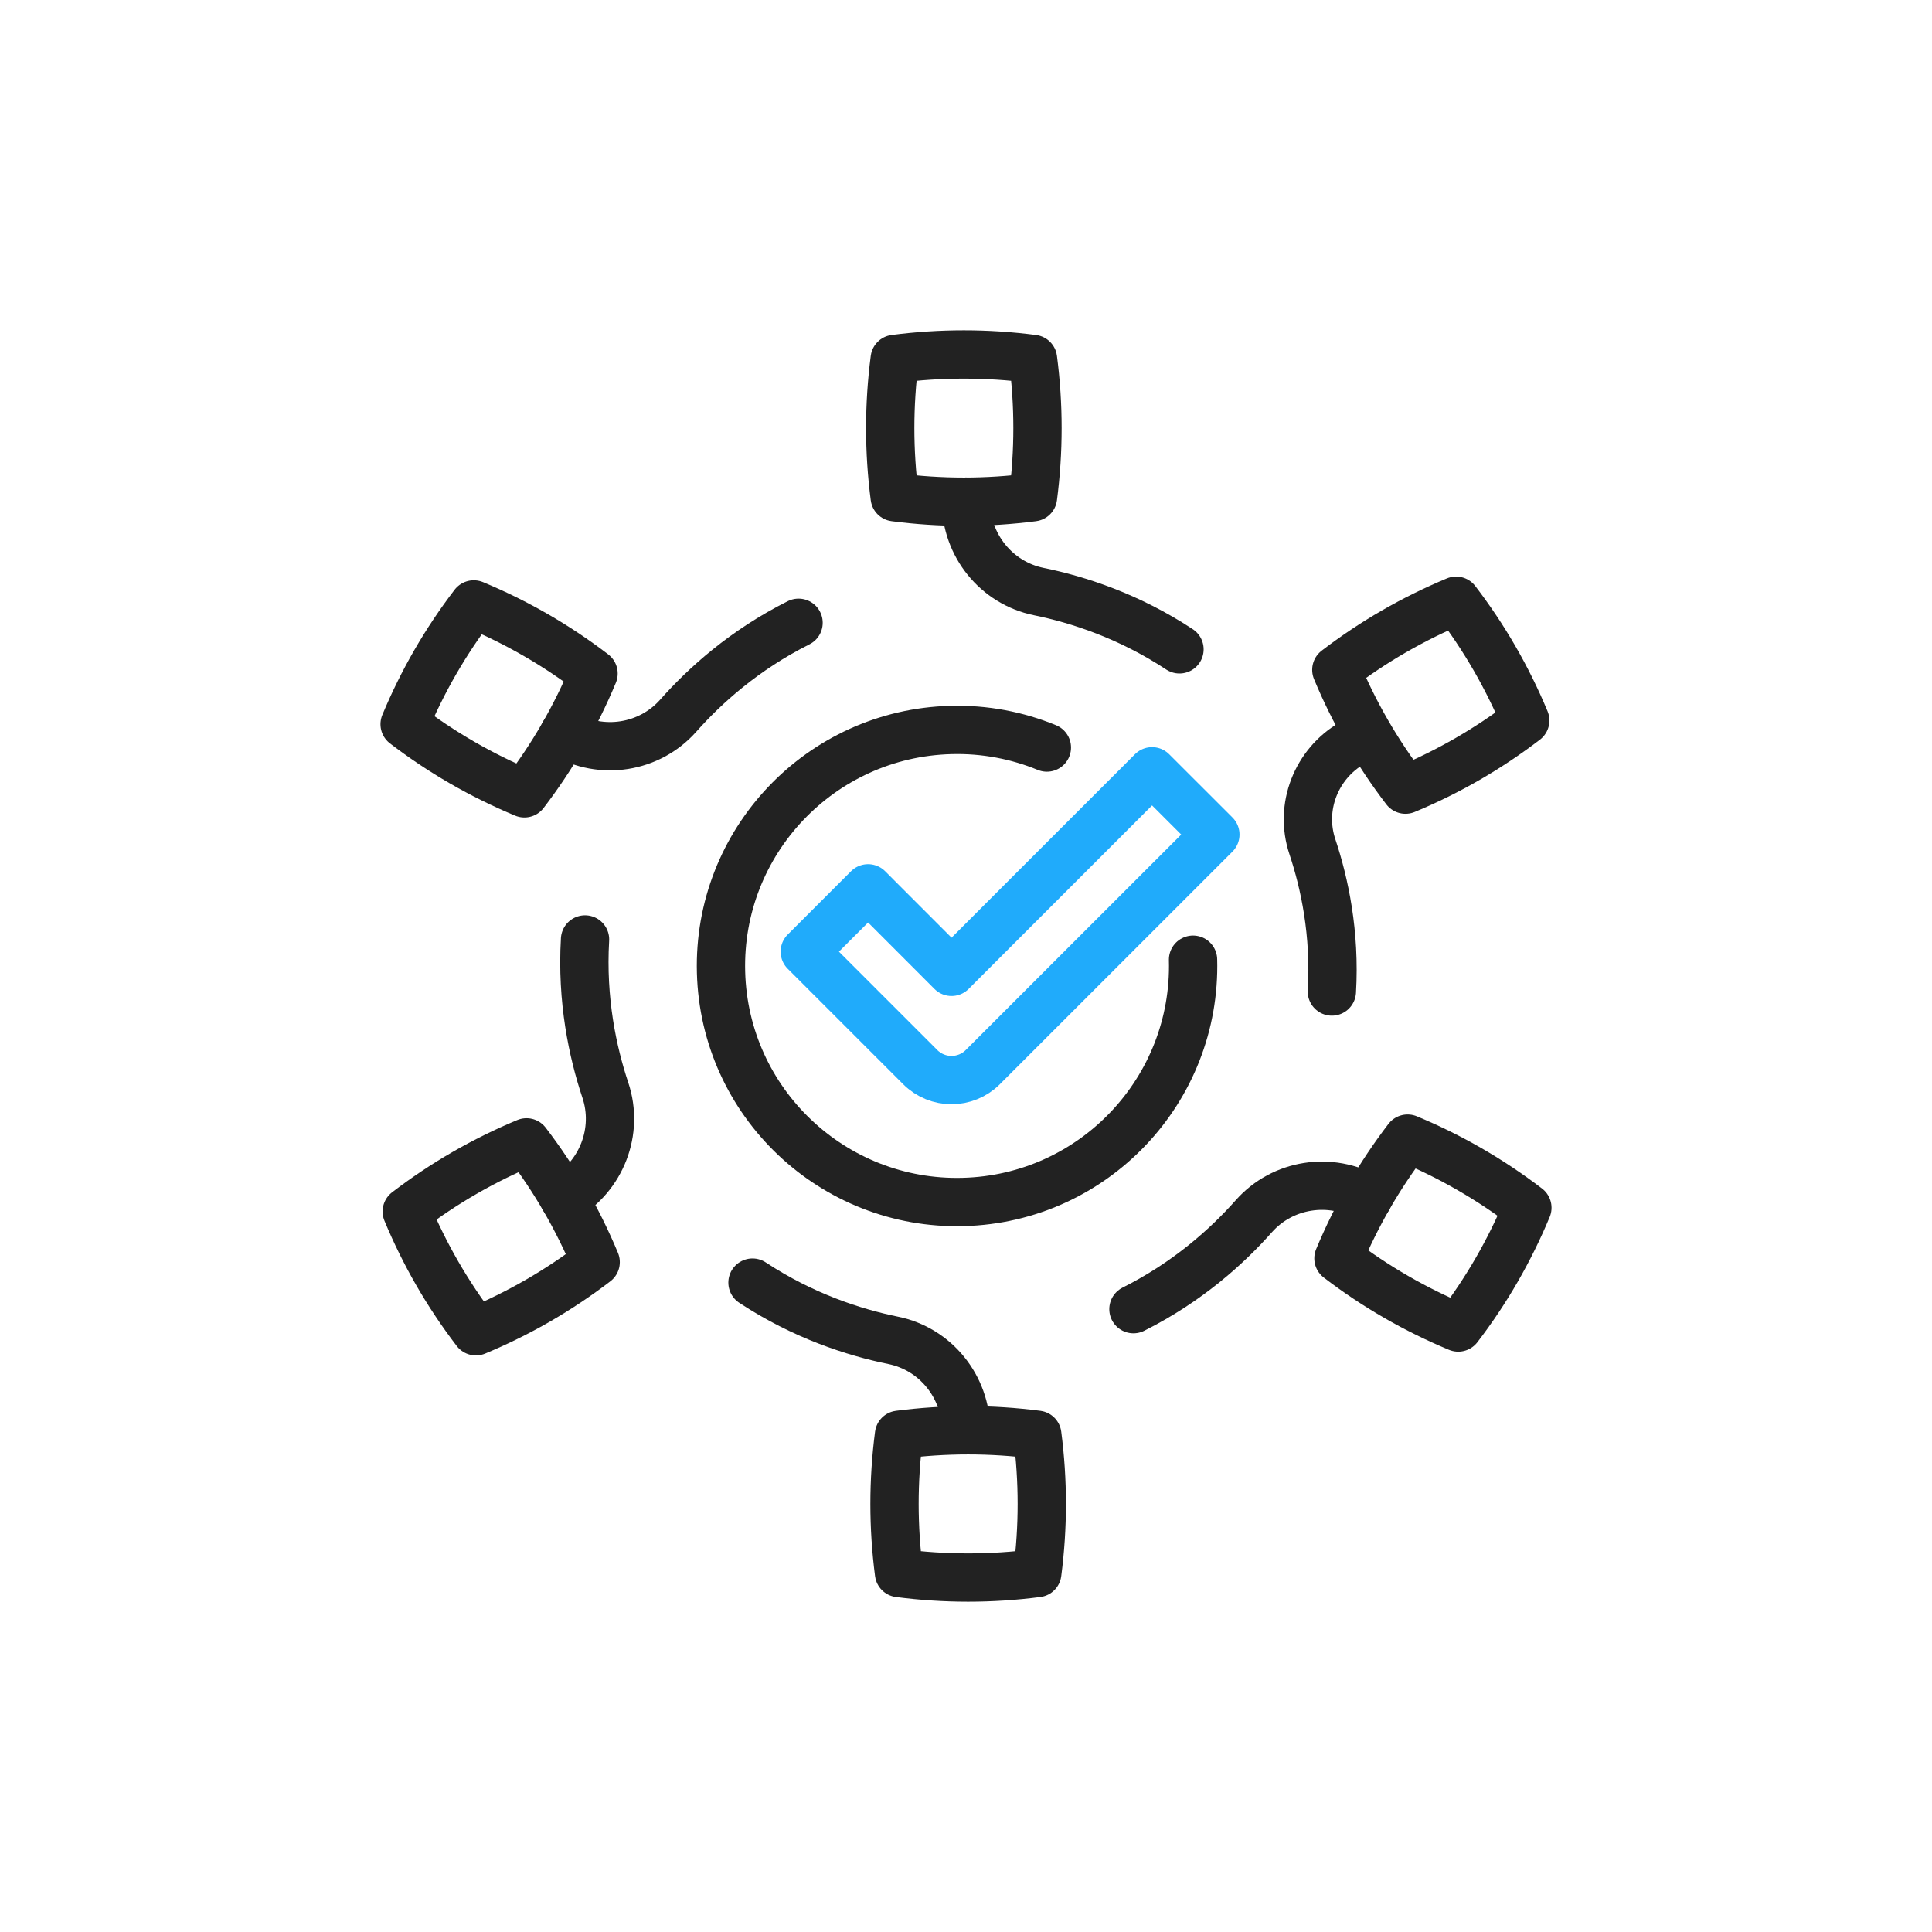
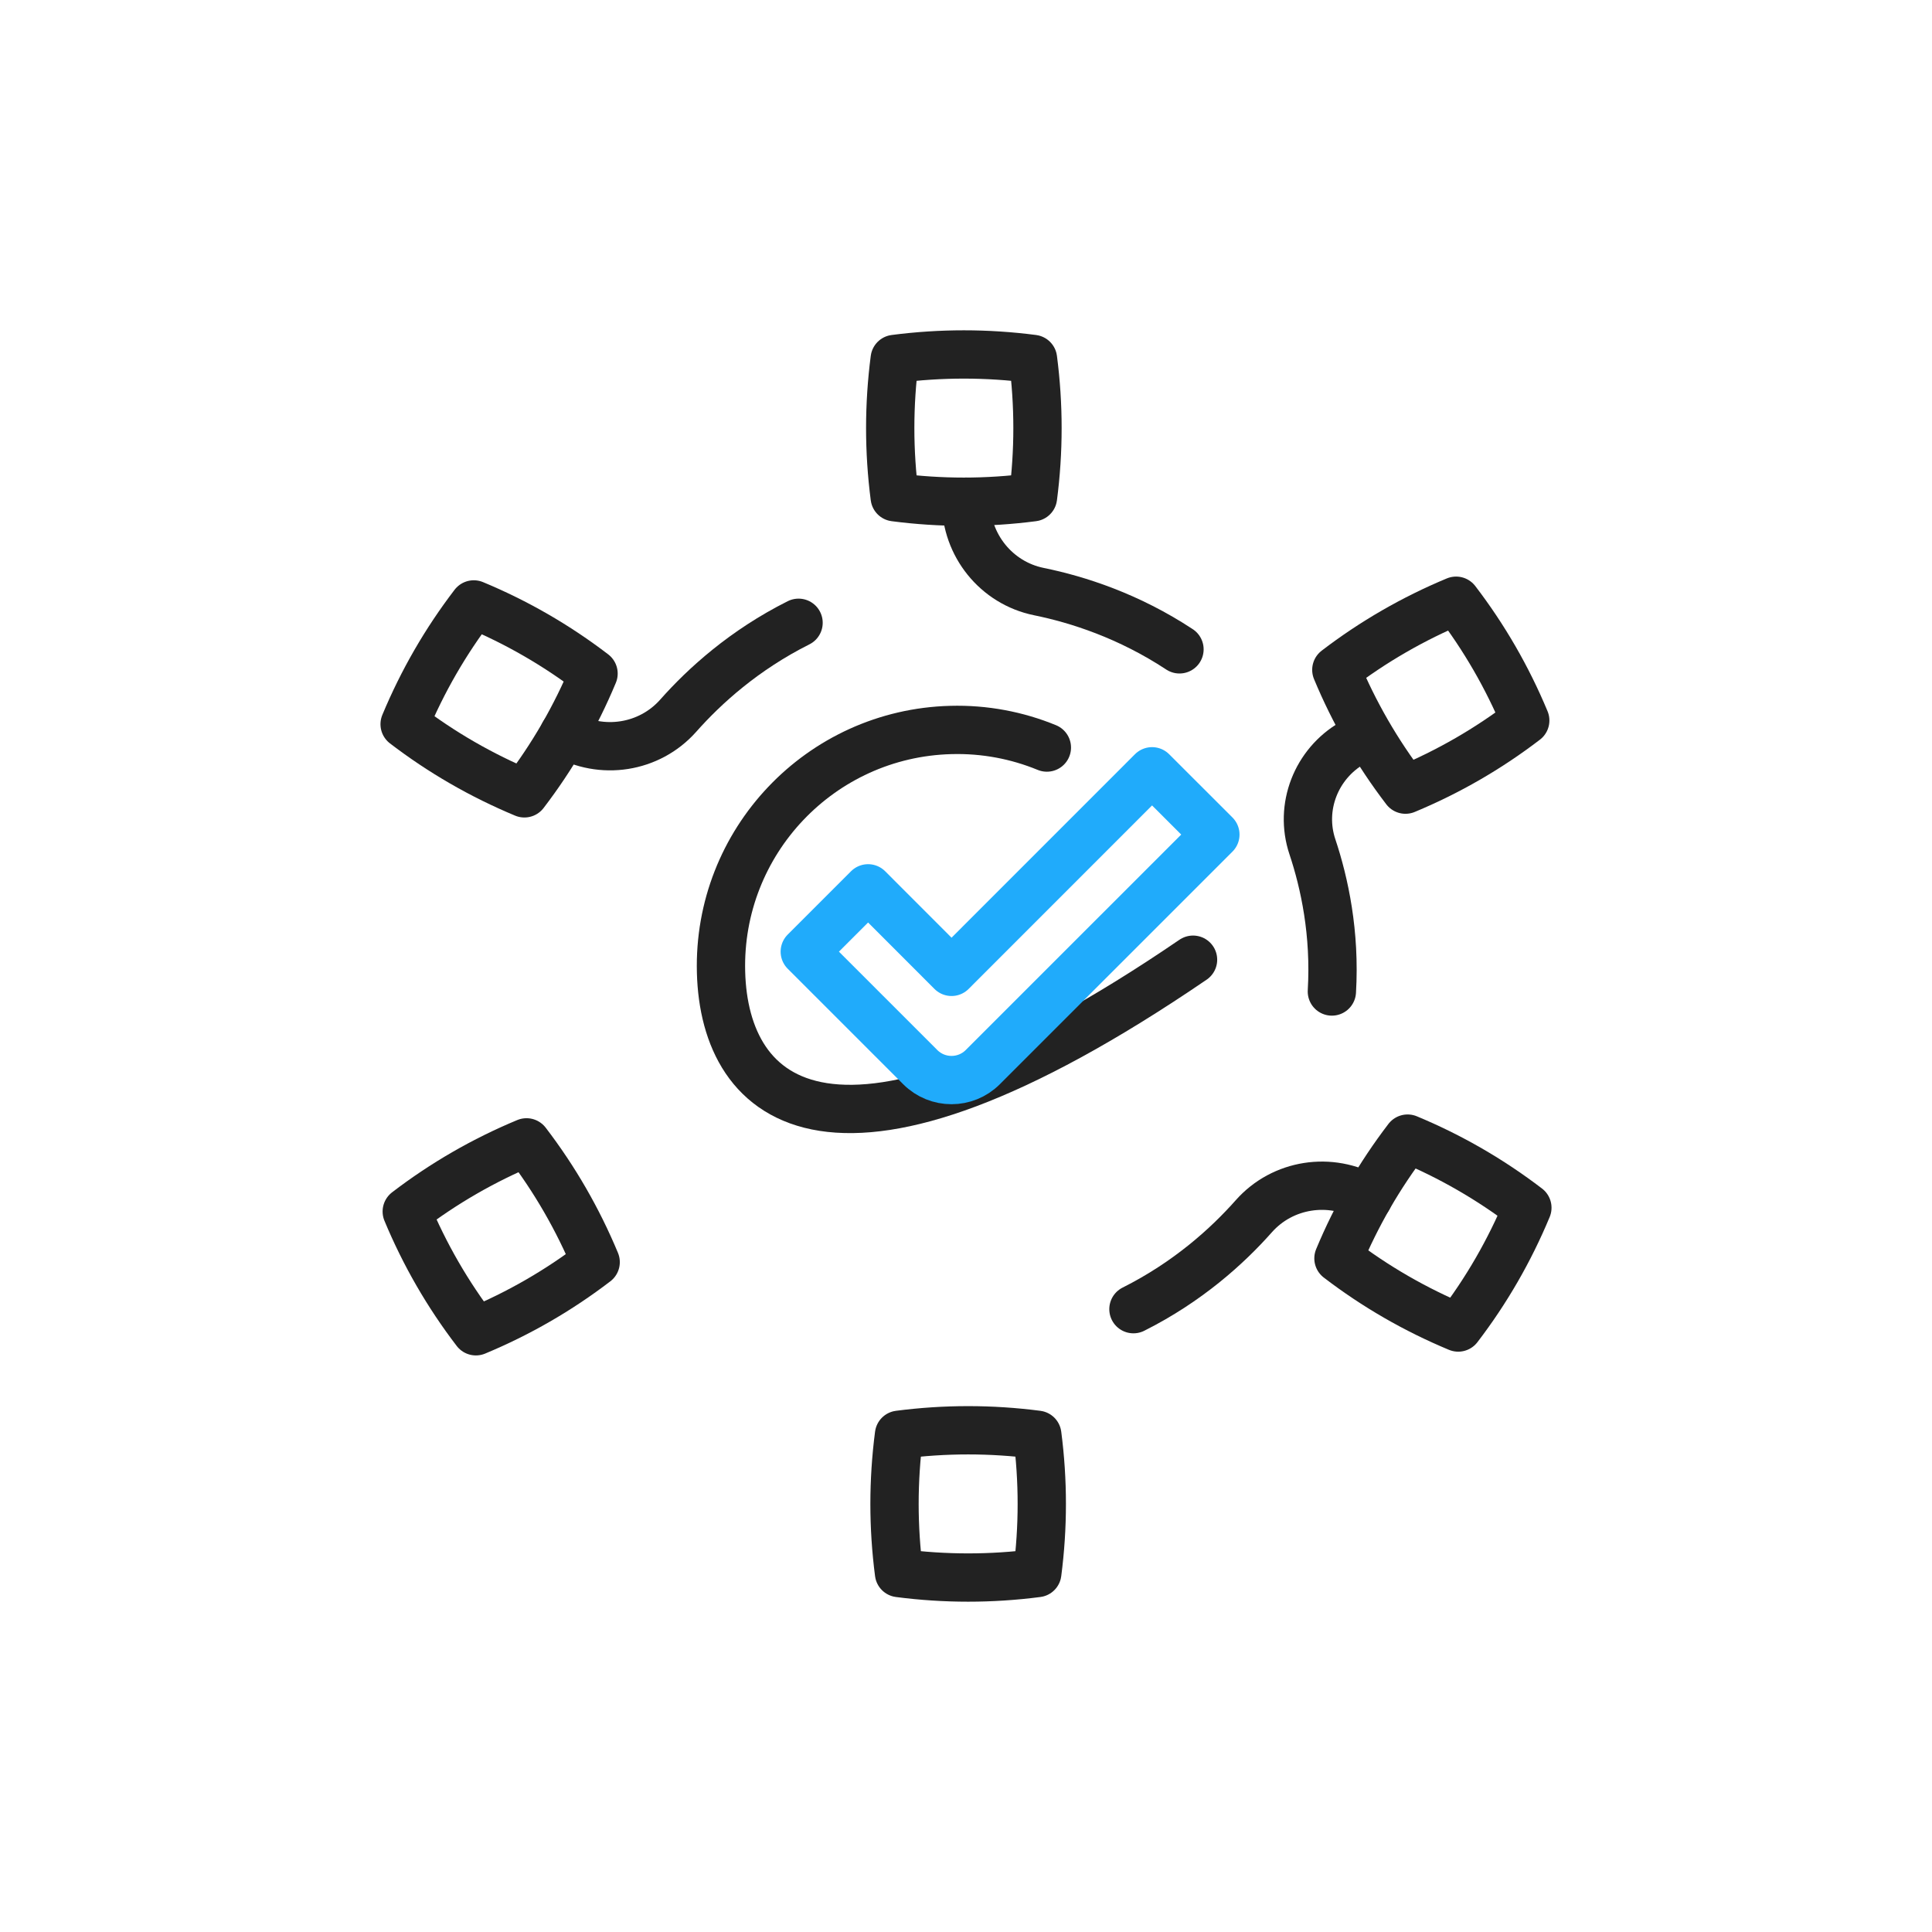
<svg xmlns="http://www.w3.org/2000/svg" width="120" height="120" viewBox="0 0 120 120" fill="none">
-   <path d="M74.102 59.609C74.319 67.705 67.928 74.444 59.833 74.657C51.737 74.873 44.998 68.482 44.785 60.387C44.569 52.292 50.96 45.553 59.055 45.34C61.168 45.282 63.187 45.678 65.023 46.432" stroke="#222222" stroke-width="3" stroke-linecap="round" stroke-linejoin="round" />
+   <path d="M74.102 59.609C51.737 74.873 44.998 68.482 44.785 60.387C44.569 52.292 50.96 45.553 59.055 45.34C61.168 45.282 63.187 45.678 65.023 46.432" stroke="#222222" stroke-width="3" stroke-linecap="round" stroke-linejoin="round" />
  <path d="M75.489 51.836L61.043 66.281C59.971 67.353 58.23 67.353 57.158 66.281L49.986 59.109L53.919 55.176L59.102 60.364L71.556 47.906L75.489 51.836Z" stroke="#20ABFB" stroke-width="3" stroke-linecap="round" stroke-linejoin="round" />
  <path d="M59.998 31.161C59.998 33.856 61.882 36.206 64.523 36.744C66.961 37.241 70.112 38.259 73.26 40.332" stroke="#222222" stroke-width="3" stroke-linecap="round" stroke-linejoin="round" />
  <path d="M83.986 46.151C81.745 47.446 80.693 50.138 81.515 52.593C82.272 54.862 82.938 57.969 82.725 61.584" stroke="#222222" stroke-width="3" stroke-linecap="round" stroke-linejoin="round" />
  <path d="M84.974 74.417C82.641 73.067 79.665 73.524 77.876 75.543C76.226 77.406 73.771 79.624 70.4 81.315" stroke="#222222" stroke-width="3" stroke-linecap="round" stroke-linejoin="round" />
-   <path d="M60.002 88.835C60.002 86.14 58.118 83.79 55.477 83.252C53.039 82.755 49.888 81.738 46.739 79.665" stroke="#222222" stroke-width="3" stroke-linecap="round" stroke-linejoin="round" />
-   <path d="M35.026 74.42C37.359 73.071 38.455 70.268 37.599 67.711C36.812 65.351 36.118 62.115 36.338 58.352" stroke="#222222" stroke-width="3" stroke-linecap="round" stroke-linejoin="round" />
  <path d="M35.026 45.58C37.359 46.929 40.335 46.472 42.124 44.454C43.774 42.591 46.229 40.372 49.6 38.682" stroke="#222222" stroke-width="3" stroke-linecap="round" stroke-linejoin="round" />
  <path d="M64.161 30.884C61.297 31.256 58.436 31.256 55.572 30.884C55.2 28.02 55.2 25.159 55.572 22.295C58.436 21.923 61.297 21.923 64.161 22.295C64.533 25.159 64.533 28.02 64.161 30.884Z" stroke="#222222" stroke-width="3" stroke-linecap="round" stroke-linejoin="round" />
  <path d="M36.866 41.836C35.757 44.501 34.326 46.983 32.571 49.276C29.907 48.166 27.425 46.736 25.132 44.981C26.241 42.317 27.672 39.835 29.427 37.542C32.091 38.651 34.573 40.081 36.866 41.836Z" stroke="#222222" stroke-width="3" stroke-linecap="round" stroke-linejoin="round" />
  <path d="M32.703 70.954C34.458 73.247 35.888 75.729 36.998 78.393C34.705 80.148 32.223 81.579 29.558 82.688C27.803 80.395 26.373 77.913 25.264 75.249C27.556 73.494 30.038 72.063 32.703 70.954Z" stroke="#222222" stroke-width="3" stroke-linecap="round" stroke-linejoin="round" />
  <path d="M55.839 89.116C58.703 88.744 61.564 88.744 64.428 89.116C64.8 91.98 64.8 94.841 64.428 97.705C61.564 98.077 58.703 98.077 55.839 97.705C55.467 94.841 55.467 91.98 55.839 89.116Z" stroke="#222222" stroke-width="3" stroke-linecap="round" stroke-linejoin="round" />
  <path d="M83.134 78.16C84.243 75.496 85.674 73.014 87.429 70.721C90.093 71.83 92.575 73.26 94.868 75.015C93.759 77.68 92.329 80.162 90.573 82.455C87.909 81.346 85.427 79.915 83.134 78.16Z" stroke="#222222" stroke-width="3" stroke-linecap="round" stroke-linejoin="round" />
  <path d="M87.297 49.046C85.542 46.753 84.111 44.271 83.002 41.606C85.295 39.852 87.777 38.421 90.441 37.312C92.196 39.605 93.627 42.087 94.736 44.751C92.443 46.506 89.961 47.937 87.297 49.046Z" stroke="#222222" stroke-width="3" stroke-linecap="round" stroke-linejoin="round" />
</svg>